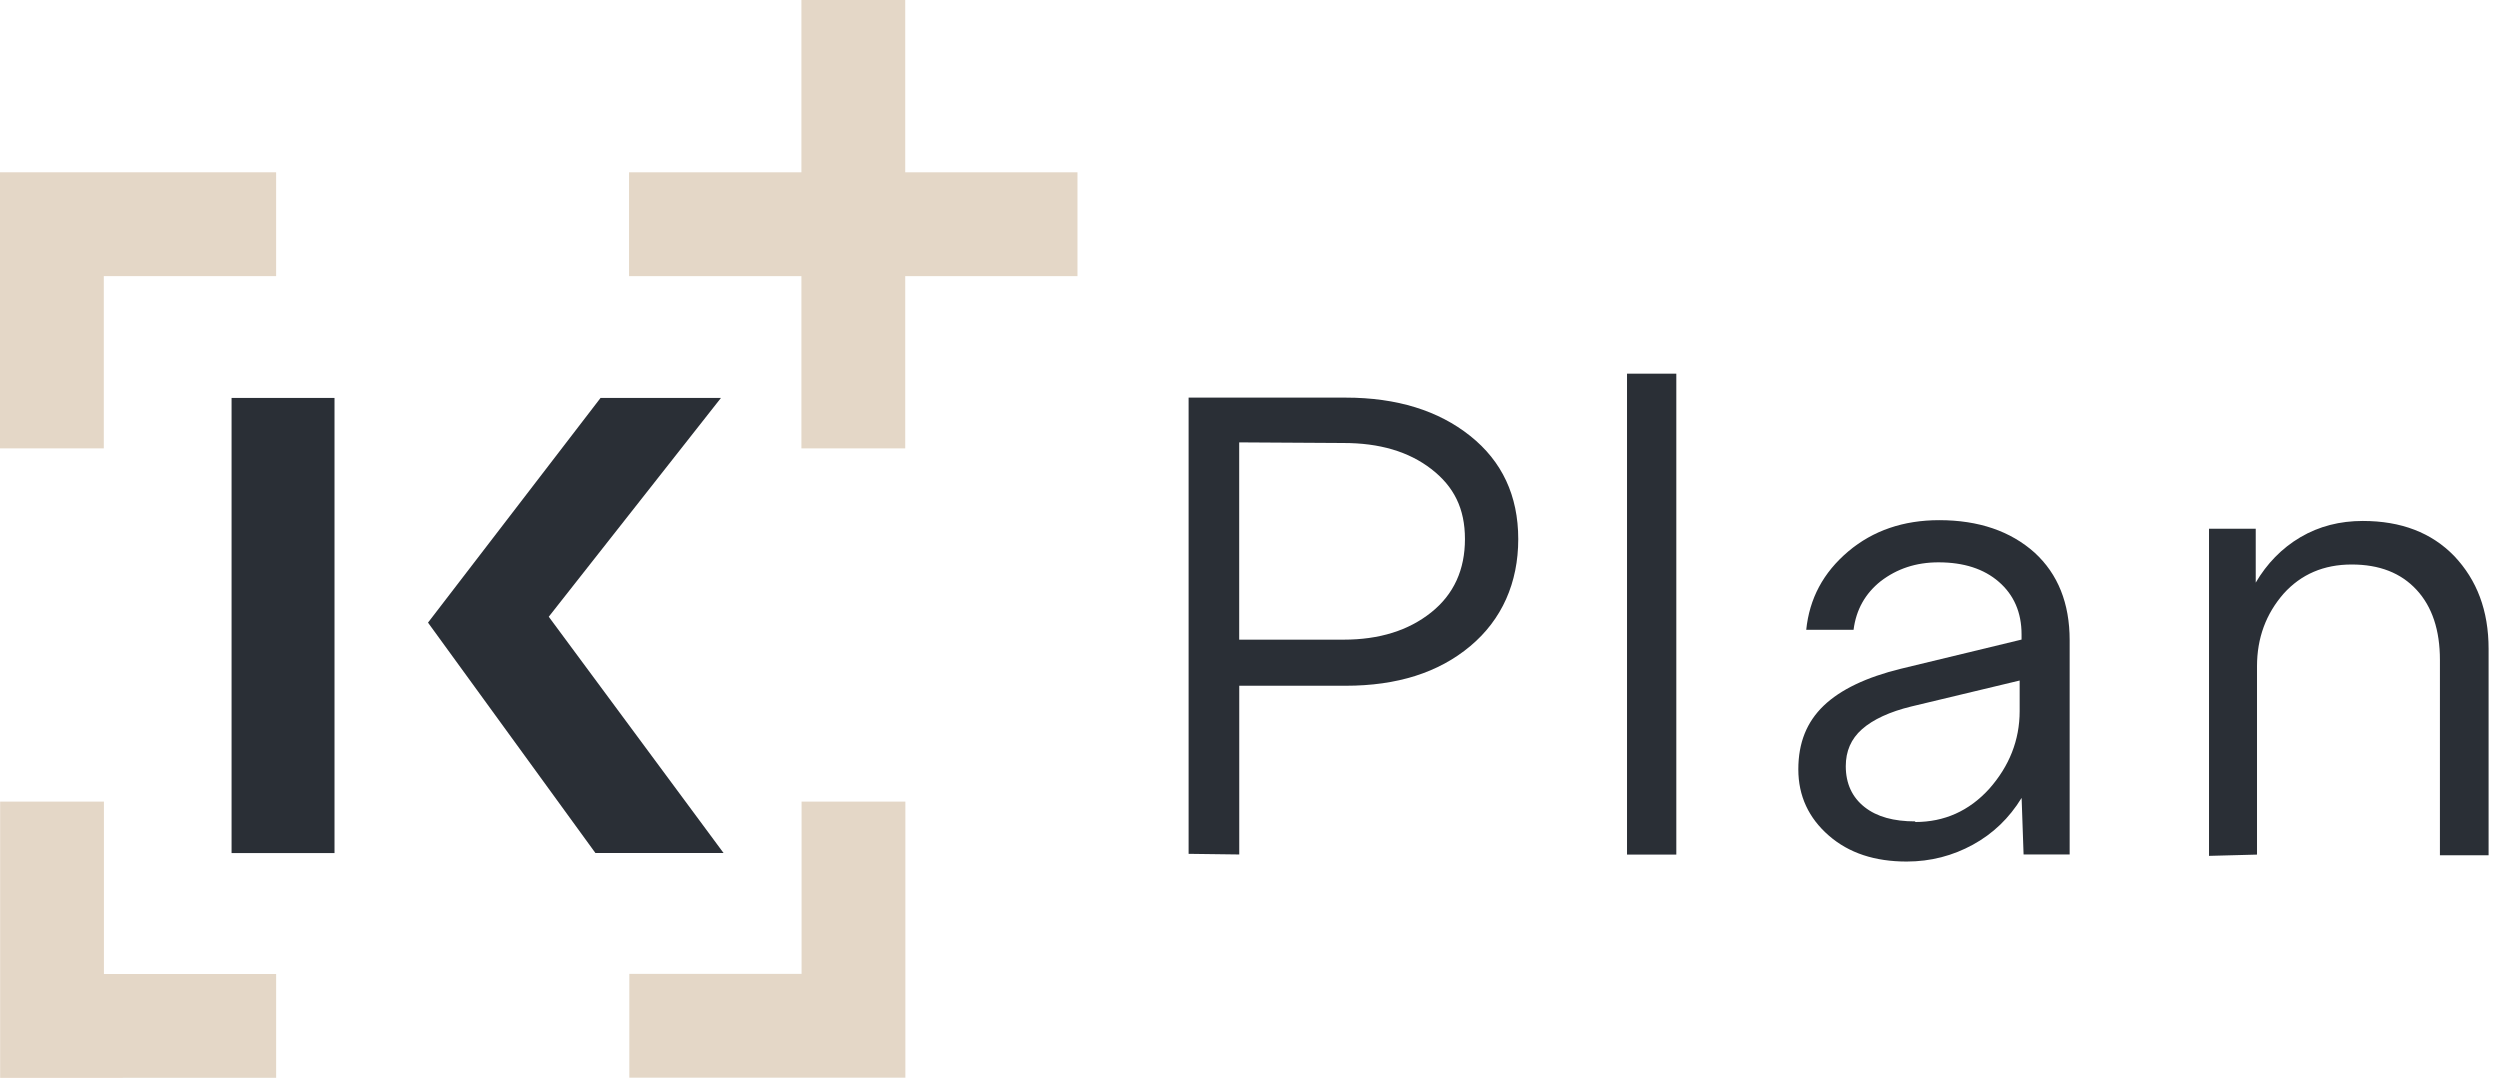
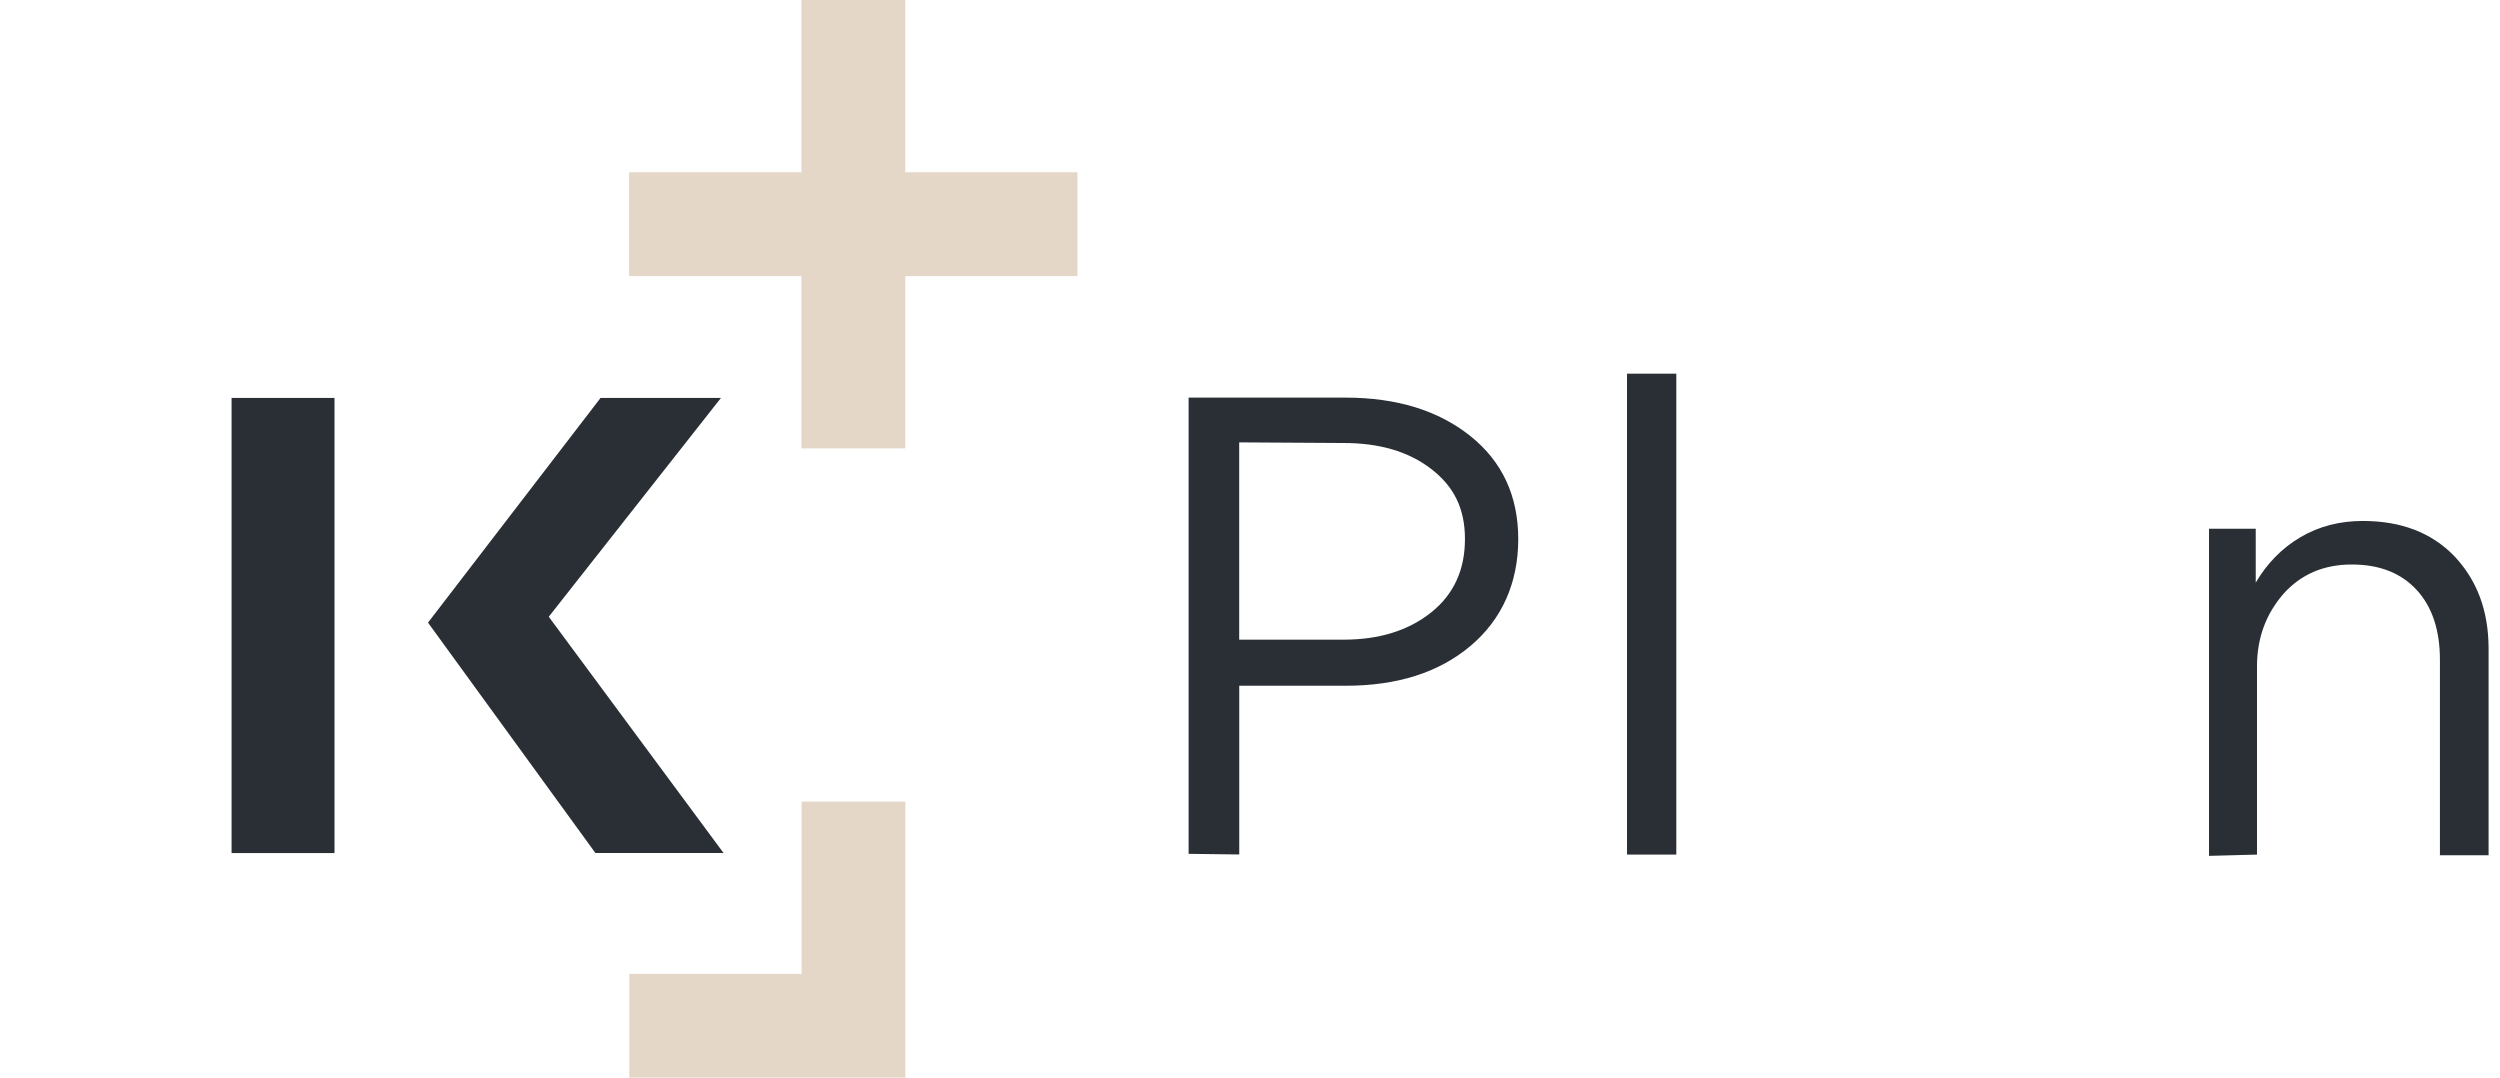
<svg xmlns="http://www.w3.org/2000/svg" width="167" height="72" viewBox="0 0 167 72" fill="none">
  <path d="M79.399 57.036V26.561H89.889C93.314 26.561 96.087 27.427 98.21 29.119C100.333 30.811 101.419 33.107 101.419 36.013C101.419 38.918 100.336 41.388 98.21 43.164C96.087 44.941 93.314 45.808 89.889 45.808H82.782V57.079L79.399 57.036ZM82.778 29.551V42.729H89.754C92.139 42.729 94.088 42.12 95.606 40.907C97.124 39.693 97.859 38.047 97.859 36.009C97.859 33.971 97.124 32.498 95.606 31.327C94.088 30.156 92.139 29.593 89.754 29.593L82.778 29.551Z" fill="#2A2F36" />
  <path d="M111.978 24.961V57.086H108.685V24.961H111.978Z" fill="#2A2F36" />
-   <path d="M135.04 53.305C134.216 54.65 133.133 55.69 131.789 56.426C130.444 57.162 128.973 57.551 127.366 57.551C125.244 57.551 123.51 56.989 122.166 55.817C120.821 54.646 120.128 53.174 120.128 51.393C120.128 49.613 120.69 48.23 121.819 47.143C122.948 46.06 124.681 45.236 126.977 44.673L135.04 42.724V42.377C135.04 40.901 134.52 39.733 133.522 38.866C132.525 37.999 131.18 37.564 129.493 37.564C127.975 37.564 126.719 37.995 125.637 38.82C124.597 39.645 123.988 40.727 123.818 42.072H120.656C120.871 39.991 121.781 38.257 123.472 36.828C125.12 35.441 127.154 34.747 129.539 34.747C132.182 34.747 134.308 35.483 135.911 36.916C137.471 38.346 138.253 40.296 138.253 42.77V57.077H135.175L135.044 53.305H135.04ZM127.933 54.911C129.882 54.911 131.531 54.175 132.875 52.7C134.22 51.181 134.913 49.447 134.913 47.498V45.459L127.675 47.193C126.245 47.54 125.117 48.06 124.381 48.712C123.645 49.363 123.298 50.187 123.298 51.181C123.298 52.353 123.73 53.262 124.554 53.913C125.379 54.565 126.503 54.869 127.936 54.869V54.911H127.933Z" fill="#2A2F36" />
  <path d="M147.562 57.168V35.32H150.683V38.919C151.419 37.663 152.416 36.622 153.672 35.883C154.928 35.147 156.315 34.8 157.833 34.8C160.391 34.8 162.425 35.578 163.942 37.143C165.46 38.746 166.238 40.784 166.238 43.343V57.13H162.987V44.083C162.987 42.09 162.467 40.526 161.427 39.401C160.387 38.276 158.957 37.709 157.093 37.709C155.228 37.709 153.711 38.36 152.543 39.659C151.372 41.004 150.768 42.607 150.768 44.514V57.087L147.559 57.172L147.562 57.168Z" fill="#2A2F36" />
  <path d="M39.774 56.981H48.334L36.657 41.198L48.16 26.582H40.117L28.591 41.591L39.774 56.981Z" fill="#2A2F36" />
  <path d="M22.345 26.582H15.469V56.985H22.345V26.582Z" fill="#2A2F36" />
-   <path d="M18.445 11.509H0V29.951H6.934V18.445H18.445V11.509Z" fill="#E4D7C7" />
-   <path d="M0.009 53.547V72.001L18.446 71.997V65.061H6.943V53.547H0.009Z" fill="#E4D7C7" />
  <path d="M42.038 65.053V71.989H60.479V53.547H53.545V65.053H42.038Z" fill="#E4D7C7" />
  <path d="M71.976 11.51H60.469V0H53.535V11.51H42.02V18.446H53.535V29.952H60.469V18.446H71.976V11.51Z" fill="#E4D7C7" />
</svg>